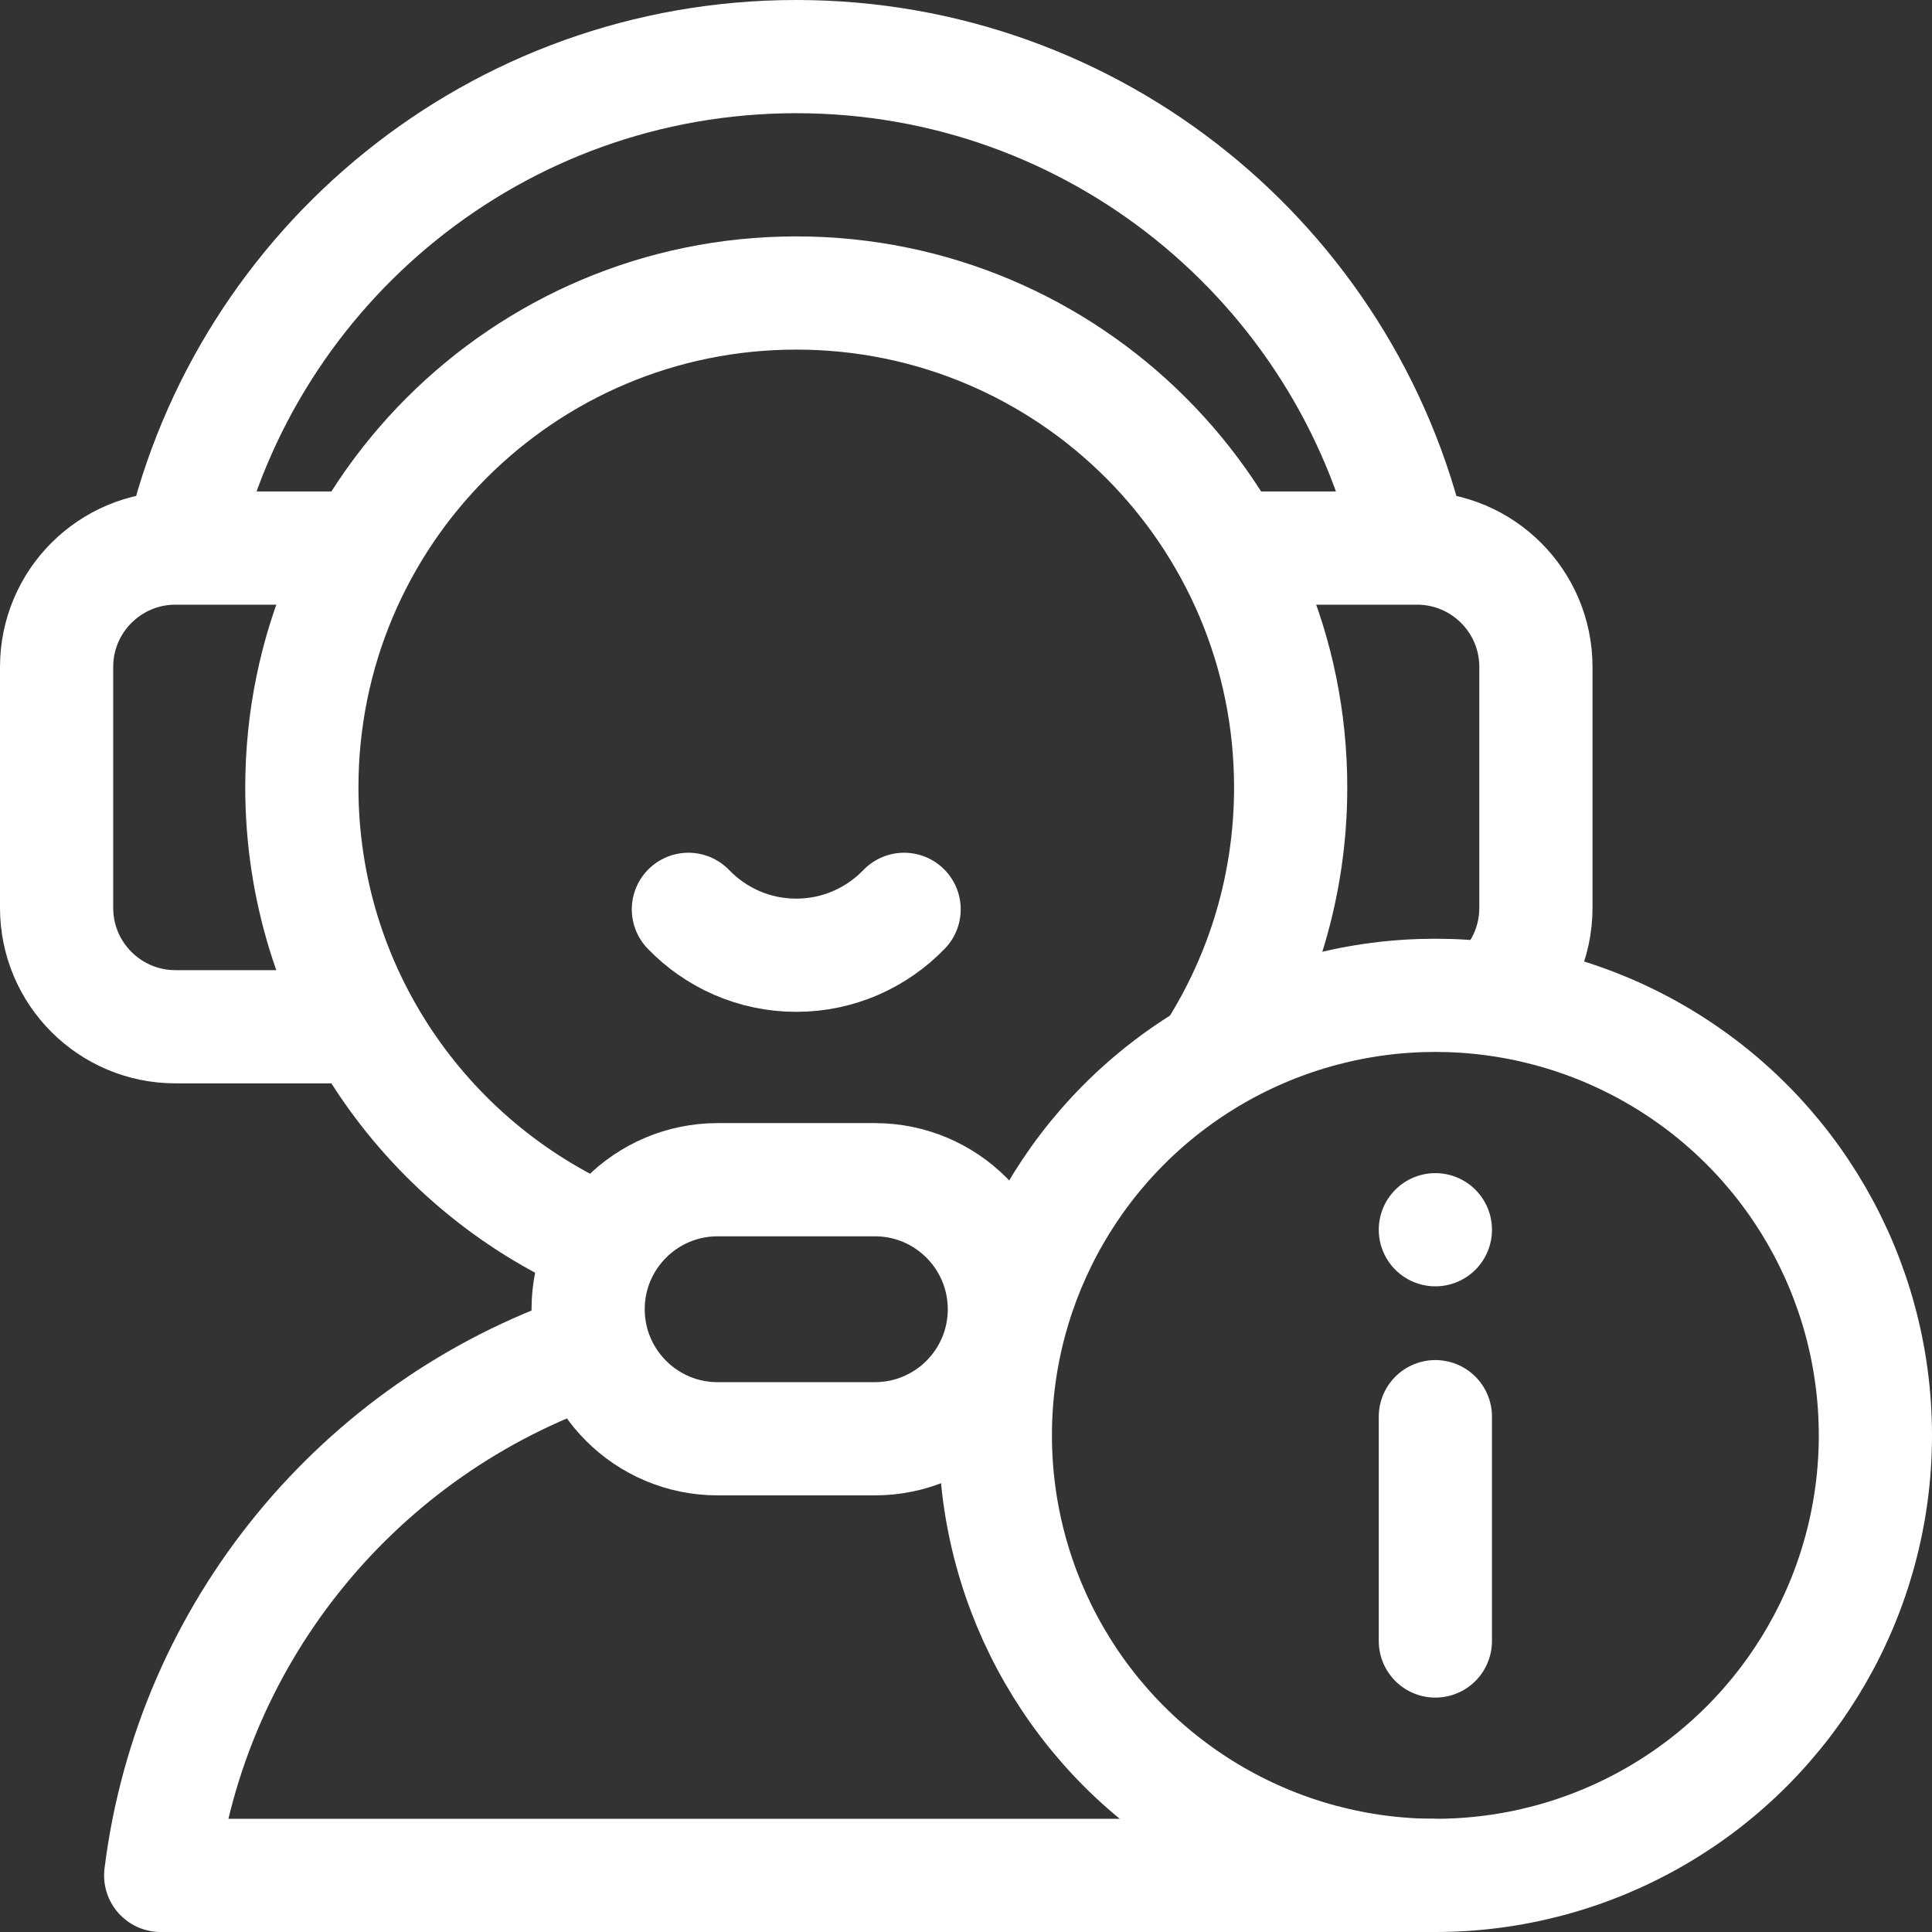
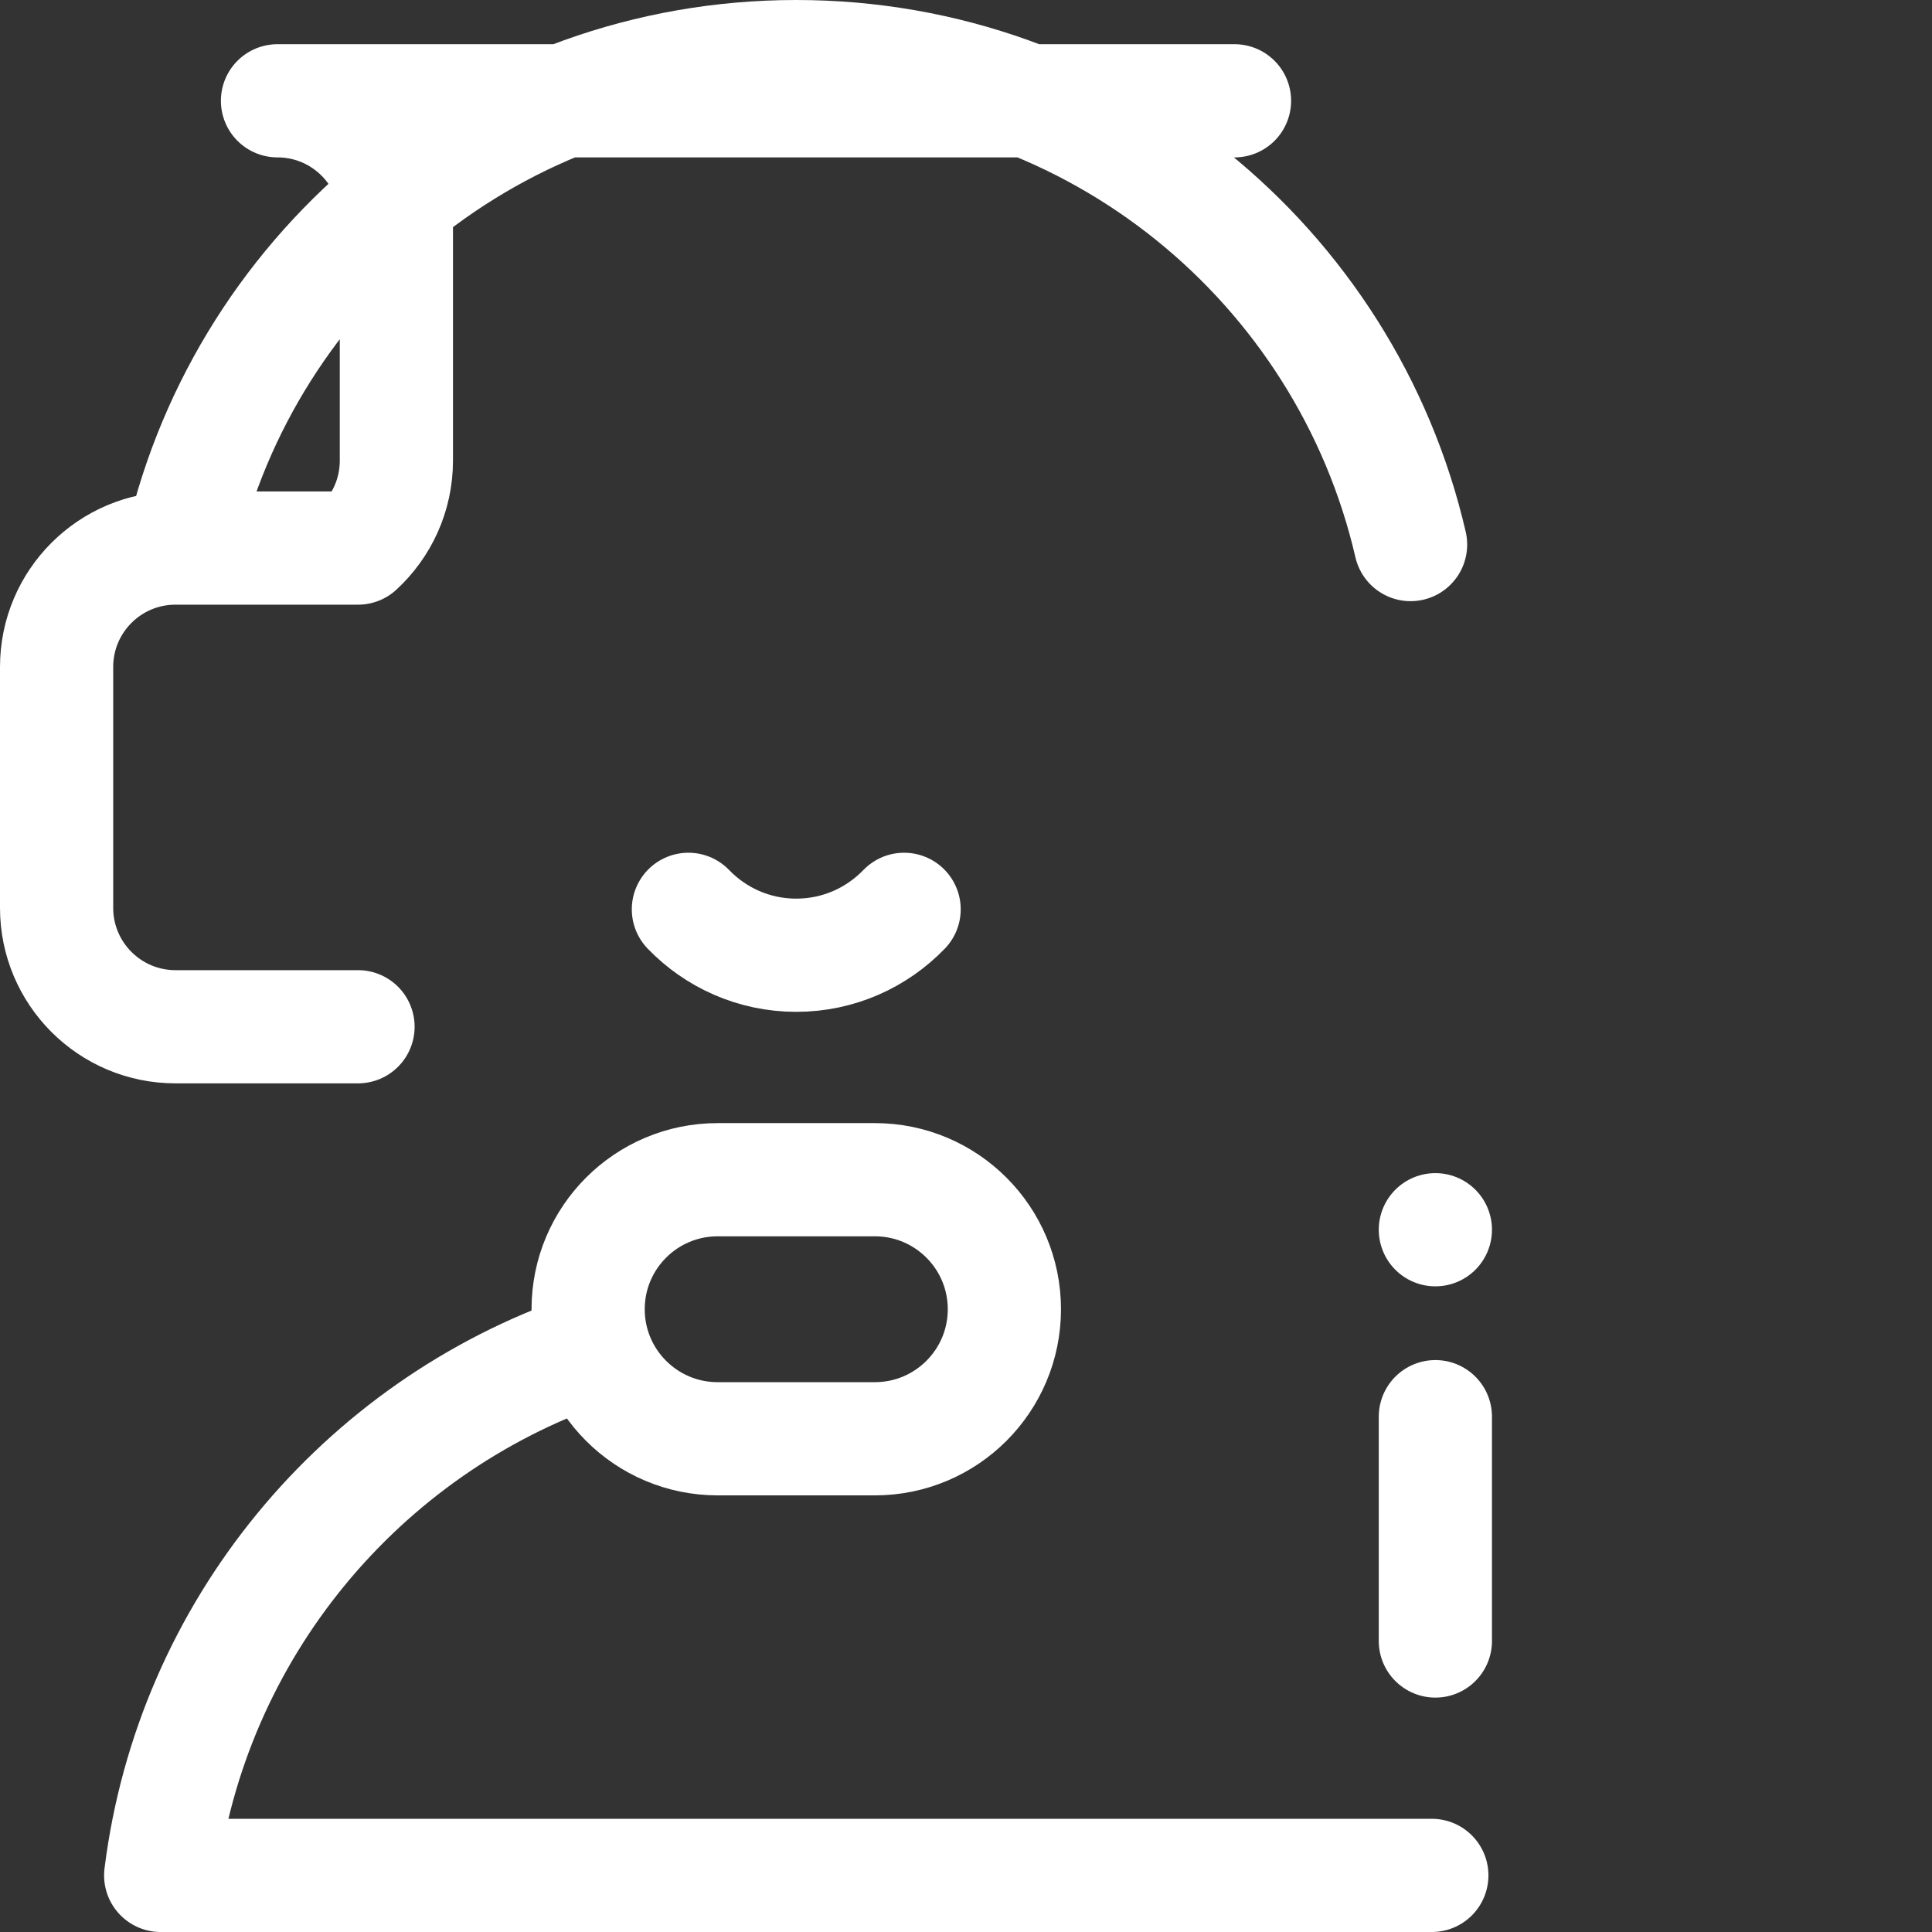
<svg xmlns="http://www.w3.org/2000/svg" version="1.1" width="512" height="512" x="0" y="0" viewBox="0 0 512 512" style="enable-background:new 0 0 512 512" xml:space="preserve" class="">
  <rect x="0" y="0" width="512" height="512" fill="#333333" stroke="none" />
  <g>
-     <path d="M155.858 357.681C95.636 378.361 50.716 431.964 42.584 497h336.864M373.817 144.315C356.696 70.229 290.306 15 211.016 15h0c-79.29 0-145.68 55.229-162.801 129.315M94.876 272.101H46.507C29.106 272.101 15 257.995 15 240.595v-63.843c0-17.401 14.106-31.507 31.507-31.507h48.369M396.862 263.777c6.252-5.758 10.17-14.012 10.17-23.182v-63.843c0-17.401-14.106-31.507-31.507-31.507H327.155" style="stroke-width:30;stroke-linecap:round;stroke-linejoin:round;stroke-miterlimit:10;" fill="none" stroke="#ffffff" stroke-width="30" stroke-linecap="round" stroke-linejoin="round" stroke-miterlimit="10" data-original="#000000" opacity="1" class="" />
-     <path d="M158.662 328.819c-46.305-20.206-78.67-66.396-78.67-120.146 0-72.362 58.661-131.024 131.024-131.024S342.04 136.311 342.04 208.673c0 25.716-7.408 49.701-20.207 69.938" style="stroke-width:30;stroke-linecap:round;stroke-linejoin:round;stroke-miterlimit:10;" fill="none" stroke="#ffffff" stroke-width="30" stroke-linecap="round" stroke-linejoin="round" stroke-miterlimit="10" data-original="#000000" opacity="1" class="" />
+     <path d="M155.858 357.681C95.636 378.361 50.716 431.964 42.584 497h336.864M373.817 144.315C356.696 70.229 290.306 15 211.016 15h0c-79.29 0-145.68 55.229-162.801 129.315M94.876 272.101H46.507C29.106 272.101 15 257.995 15 240.595v-63.843c0-17.401 14.106-31.507 31.507-31.507h48.369c6.252-5.758 10.17-14.012 10.17-23.182v-63.843c0-17.401-14.106-31.507-31.507-31.507H327.155" style="stroke-width:30;stroke-linecap:round;stroke-linejoin:round;stroke-miterlimit:10;" fill="none" stroke="#ffffff" stroke-width="30" stroke-linecap="round" stroke-linejoin="round" stroke-miterlimit="10" data-original="#000000" opacity="1" class="" />
    <path d="M266.171 346.962h0c0-18.958-15.369-34.327-34.327-34.327h-41.657c-18.958 0-34.327 15.369-34.327 34.327v0c0 18.958 15.369 34.327 34.327 34.327h41.657c18.958 0 34.327-15.369 34.327-34.327zM182.434 240.982c7.228 7.49 17.349 12.165 28.581 12.165s21.353-4.675 28.582-12.165" style="stroke-width:30;stroke-linecap:round;stroke-linejoin:round;stroke-miterlimit:10;" fill="none" stroke="#ffffff" stroke-width="30" stroke-linecap="round" stroke-linejoin="round" stroke-miterlimit="10" data-original="#000000" opacity="1" class="" />
-     <circle cx="380.387" cy="380.387" r="116.613" style="stroke-width:30;stroke-linecap:round;stroke-linejoin:round;stroke-miterlimit:10;" fill="none" stroke="#ffffff" stroke-width="30" stroke-linecap="round" stroke-linejoin="round" stroke-miterlimit="10" data-original="#000000" opacity="1" class="" />
    <path d="M380.387 325.891h0M380.387 375.433v59.449" style="stroke-width:30;stroke-linecap:round;stroke-linejoin:round;stroke-miterlimit:10;" fill="none" stroke="#ffffff" stroke-width="30" stroke-linecap="round" stroke-linejoin="round" stroke-miterlimit="10" data-original="#000000" opacity="1" class="" />
  </g>
</svg>